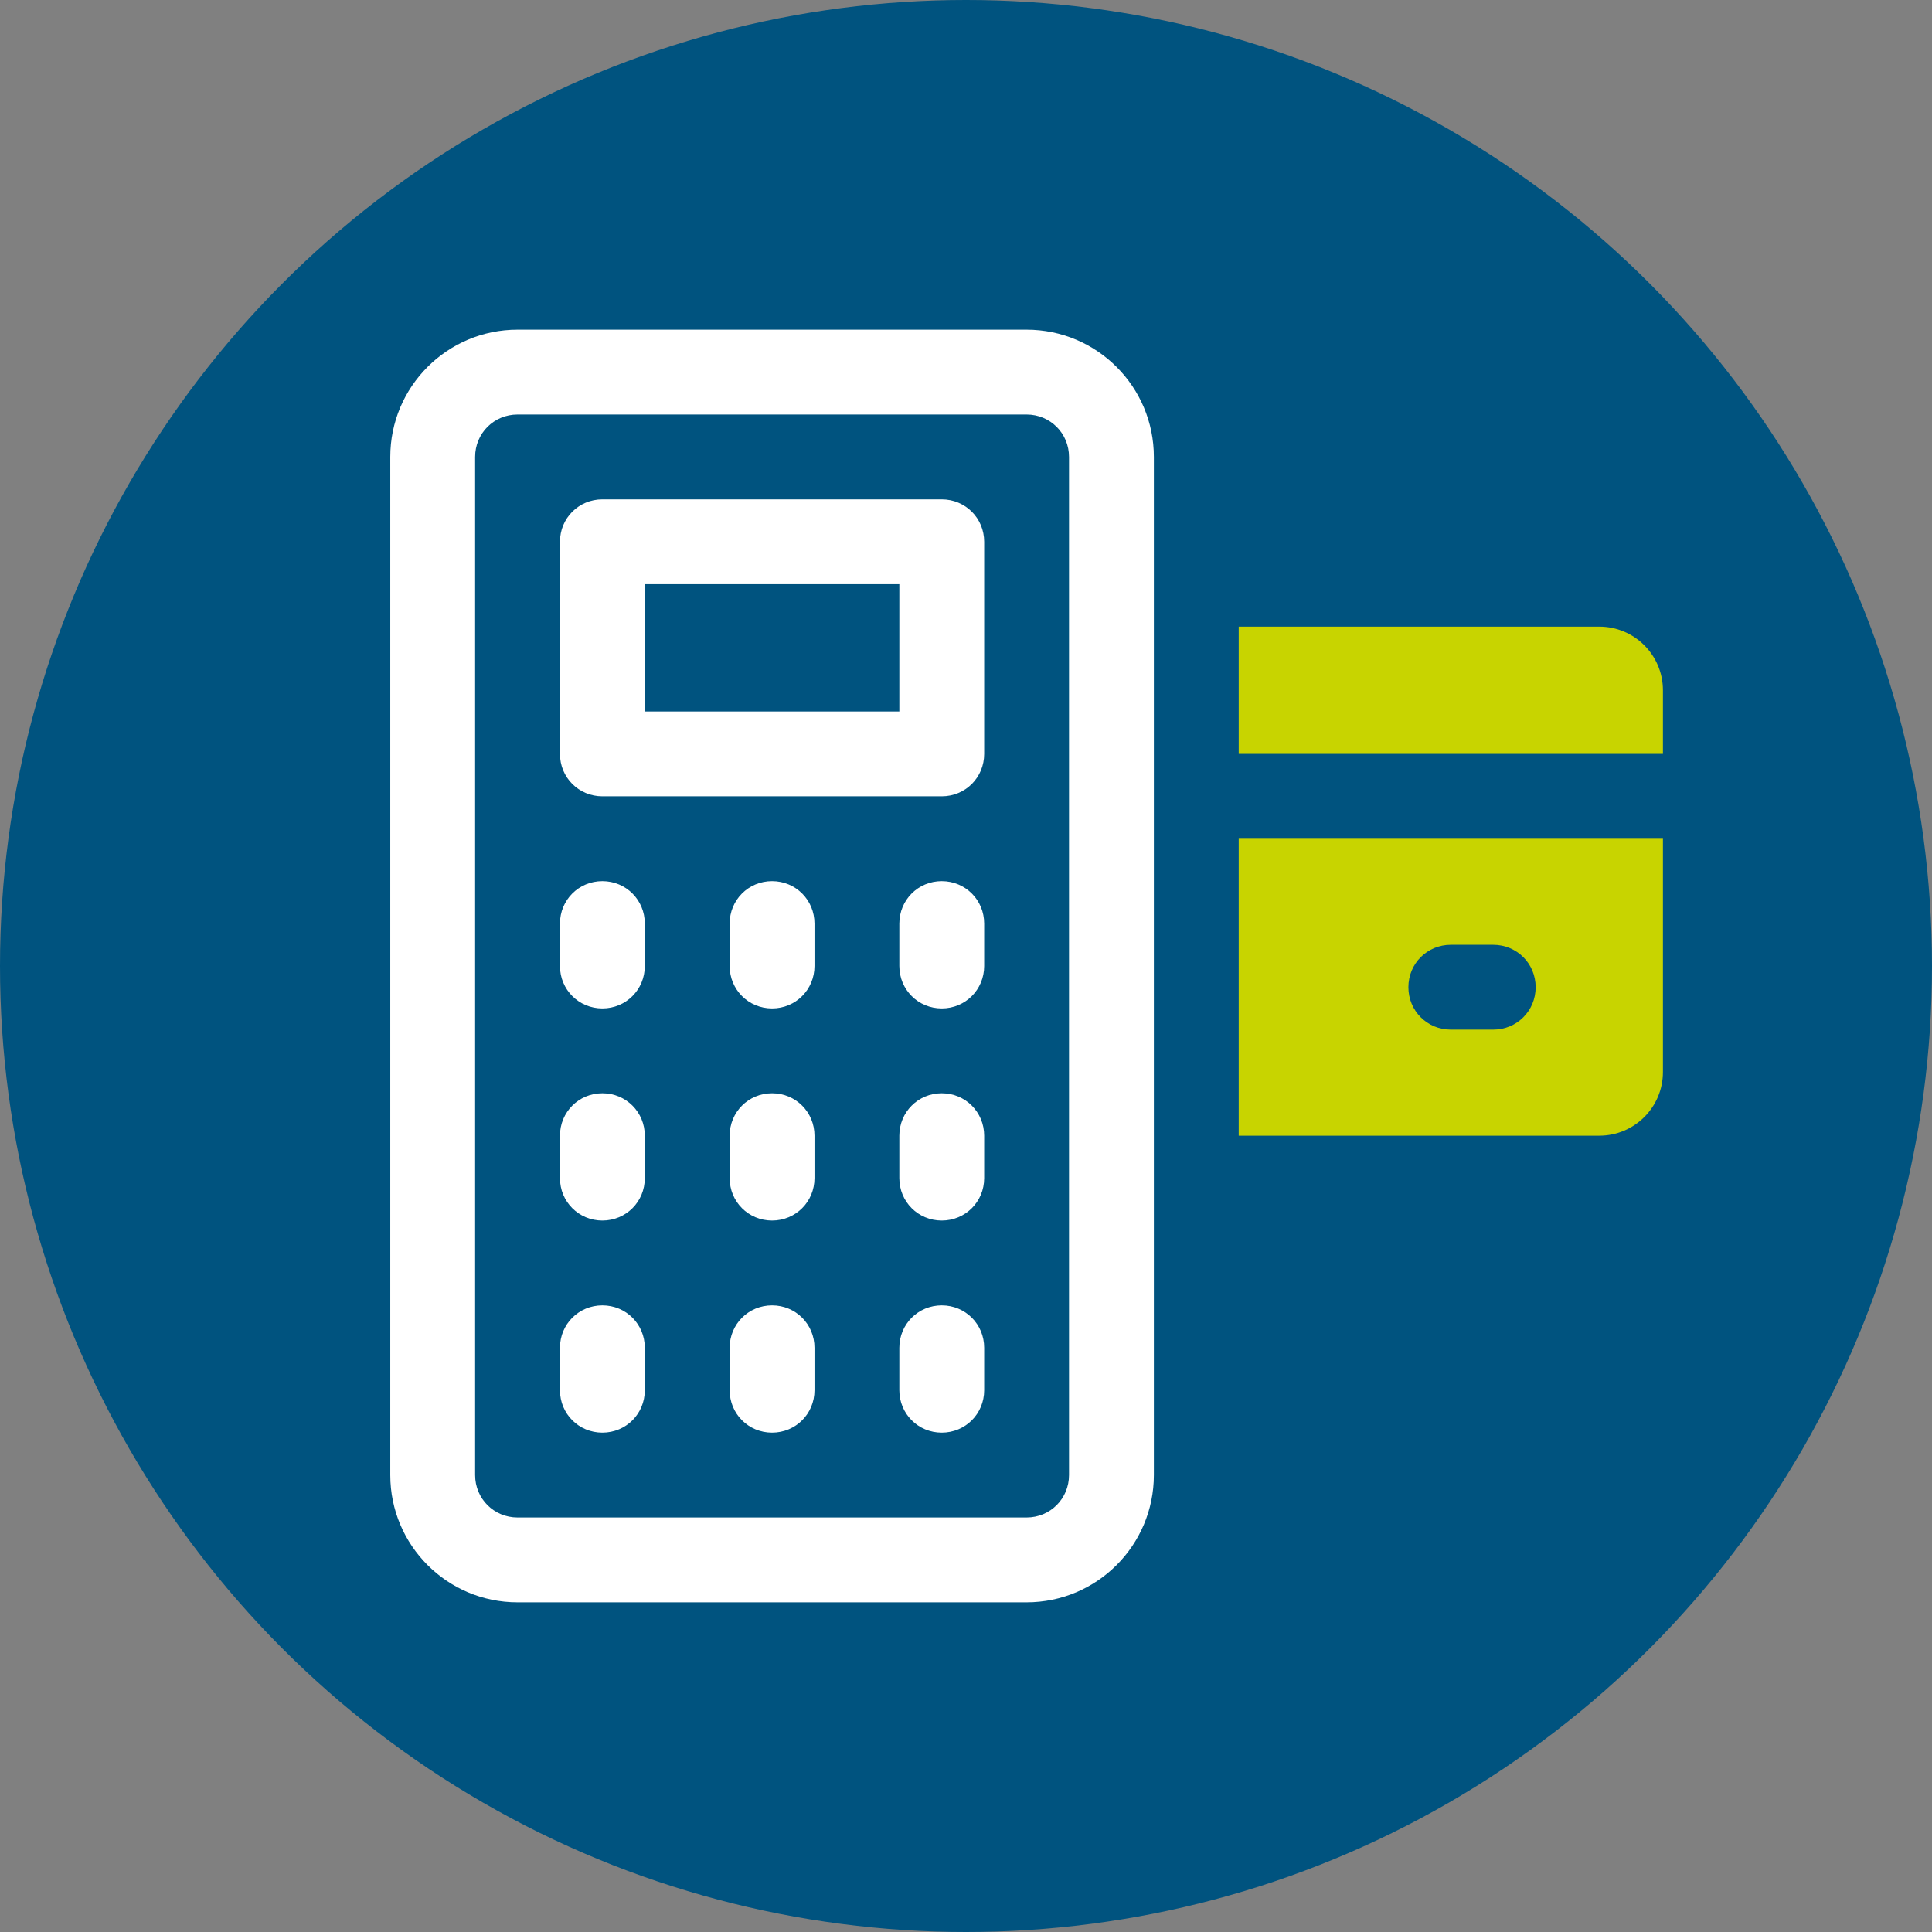
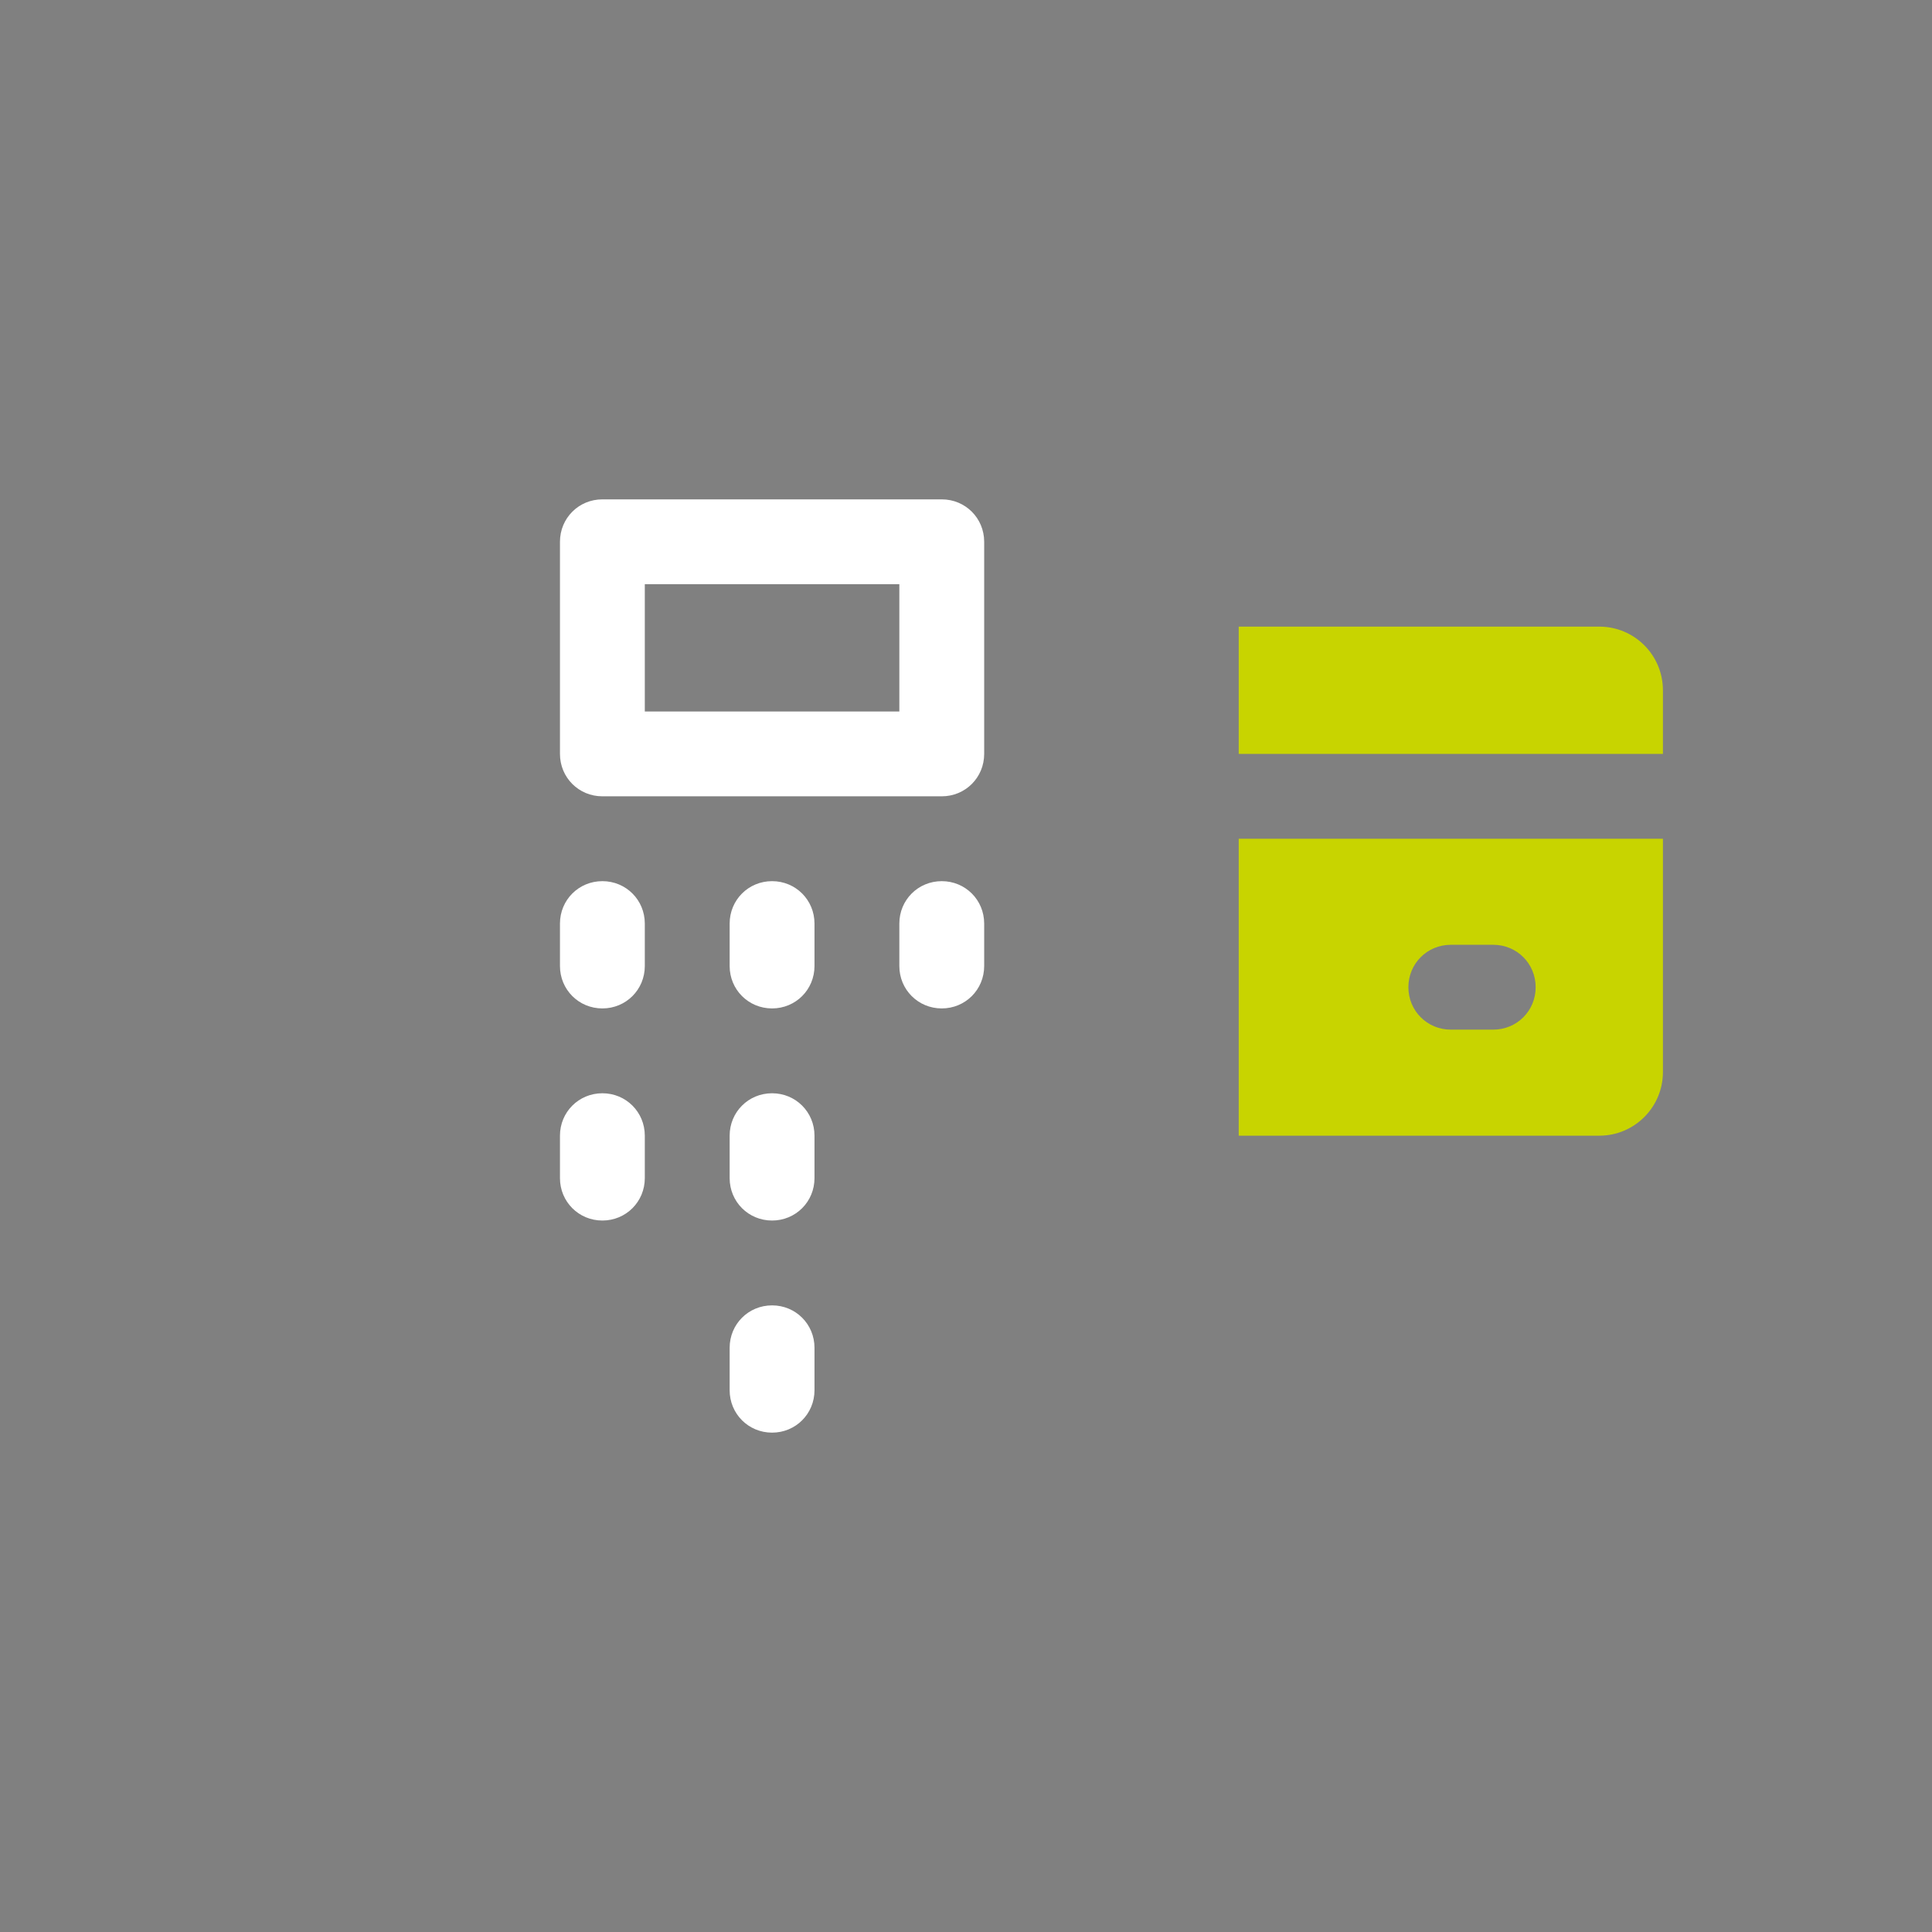
<svg xmlns="http://www.w3.org/2000/svg" id="Camada_2" data-name="Camada 2" viewBox="0 0 31.88 31.88">
  <rect x="0" y="0" width="31.88" height="31.88" fill="#808080" stroke="none" />
  <defs>
    <style>
      .cls-1 {
        fill: #c8d400;
      }

      .cls-1, .cls-2, .cls-3 {
        stroke-width: 0px;
      }

      .cls-2 {
        fill: #00537f;
      }

      .cls-3 {
        fill: #fff;
      }
    </style>
  </defs>
  <g id="OBJECT">
    <g>
-       <circle class="cls-2" cx="15.94" cy="15.94" r="15.94" />
      <g>
        <g>
-           <path class="cls-3" d="M16.94,5.44h-8.4c-1.16,0-2.1.94-2.1,2.1v16.8c0,1.16.94,2.1,2.1,2.1h8.4c1.16,0,2.1-.94,2.1-2.1V7.54c0-1.16-.94-2.1-2.1-2.1ZM17.64,24.34c0,.39-.31.7-.7.7h-8.4c-.39,0-.7-.31-.7-.7V7.54c0-.39.31-.7.7-.7h8.4c.39,0,.7.31.7.7v16.8Z" />
          <path class="cls-3" d="M15.54,8.24h-5.6c-.39,0-.7.31-.7.7v3.5c0,.39.31.7.7.7h5.6c.39,0,.7-.31.7-.7v-3.5c0-.39-.31-.7-.7-.7ZM14.84,11.74h-4.2v-2.1h4.2v2.1Z" />
          <path class="cls-3" d="M9.94,14.54c-.39,0-.7.31-.7.7v.7c0,.39.31.7.7.7s.7-.31.7-.7v-.7c0-.39-.31-.7-.7-.7Z" />
          <path class="cls-3" d="M12.74,14.54c-.39,0-.7.31-.7.7v.7c0,.39.31.7.7.7s.7-.31.7-.7v-.7c0-.39-.31-.7-.7-.7Z" />
          <path class="cls-3" d="M15.54,14.54c-.39,0-.7.31-.7.7v.7c0,.39.31.7.7.7s.7-.31.7-.7v-.7c0-.39-.31-.7-.7-.7Z" />
          <path class="cls-3" d="M9.94,18.04c-.39,0-.7.31-.7.7v.7c0,.39.31.7.7.7s.7-.31.7-.7v-.7c0-.39-.31-.7-.7-.7Z" />
          <path class="cls-3" d="M12.74,18.04c-.39,0-.7.31-.7.7v.7c0,.39.31.7.7.7s.7-.31.7-.7v-.7c0-.39-.31-.7-.7-.7Z" />
-           <path class="cls-3" d="M15.54,18.04c-.39,0-.7.31-.7.7v.7c0,.39.31.7.7.7s.7-.31.7-.7v-.7c0-.39-.31-.7-.7-.7Z" />
-           <path class="cls-3" d="M9.94,21.54c-.39,0-.7.31-.7.7v.7c0,.39.31.7.7.7s.7-.31.7-.7v-.7c0-.39-.31-.7-.7-.7Z" />
          <path class="cls-3" d="M12.74,21.54c-.39,0-.7.31-.7.7v.7c0,.39.31.7.7.7s.7-.31.7-.7v-.7c0-.39-.31-.7-.7-.7Z" />
-           <path class="cls-3" d="M15.54,21.54c-.39,0-.7.31-.7.7v.7c0,.39.31.7.7.7s.7-.31.7-.7v-.7c0-.39-.31-.7-.7-.7Z" />
        </g>
        <g>
          <path class="cls-1" d="M26.39,10.34h-5.95v2.1h7v-1.05c0-.58-.47-1.05-1.05-1.05Z" />
          <path class="cls-1" d="M20.44,18.74h5.95c.58,0,1.05-.47,1.05-1.05v-3.85h-7v4.9ZM23.94,15.59h.7c.39,0,.7.31.7.7s-.31.7-.7.7h-.7c-.39,0-.7-.31-.7-.7s.31-.7.7-.7Z" />
        </g>
      </g>
    </g>
  </g>
</svg>